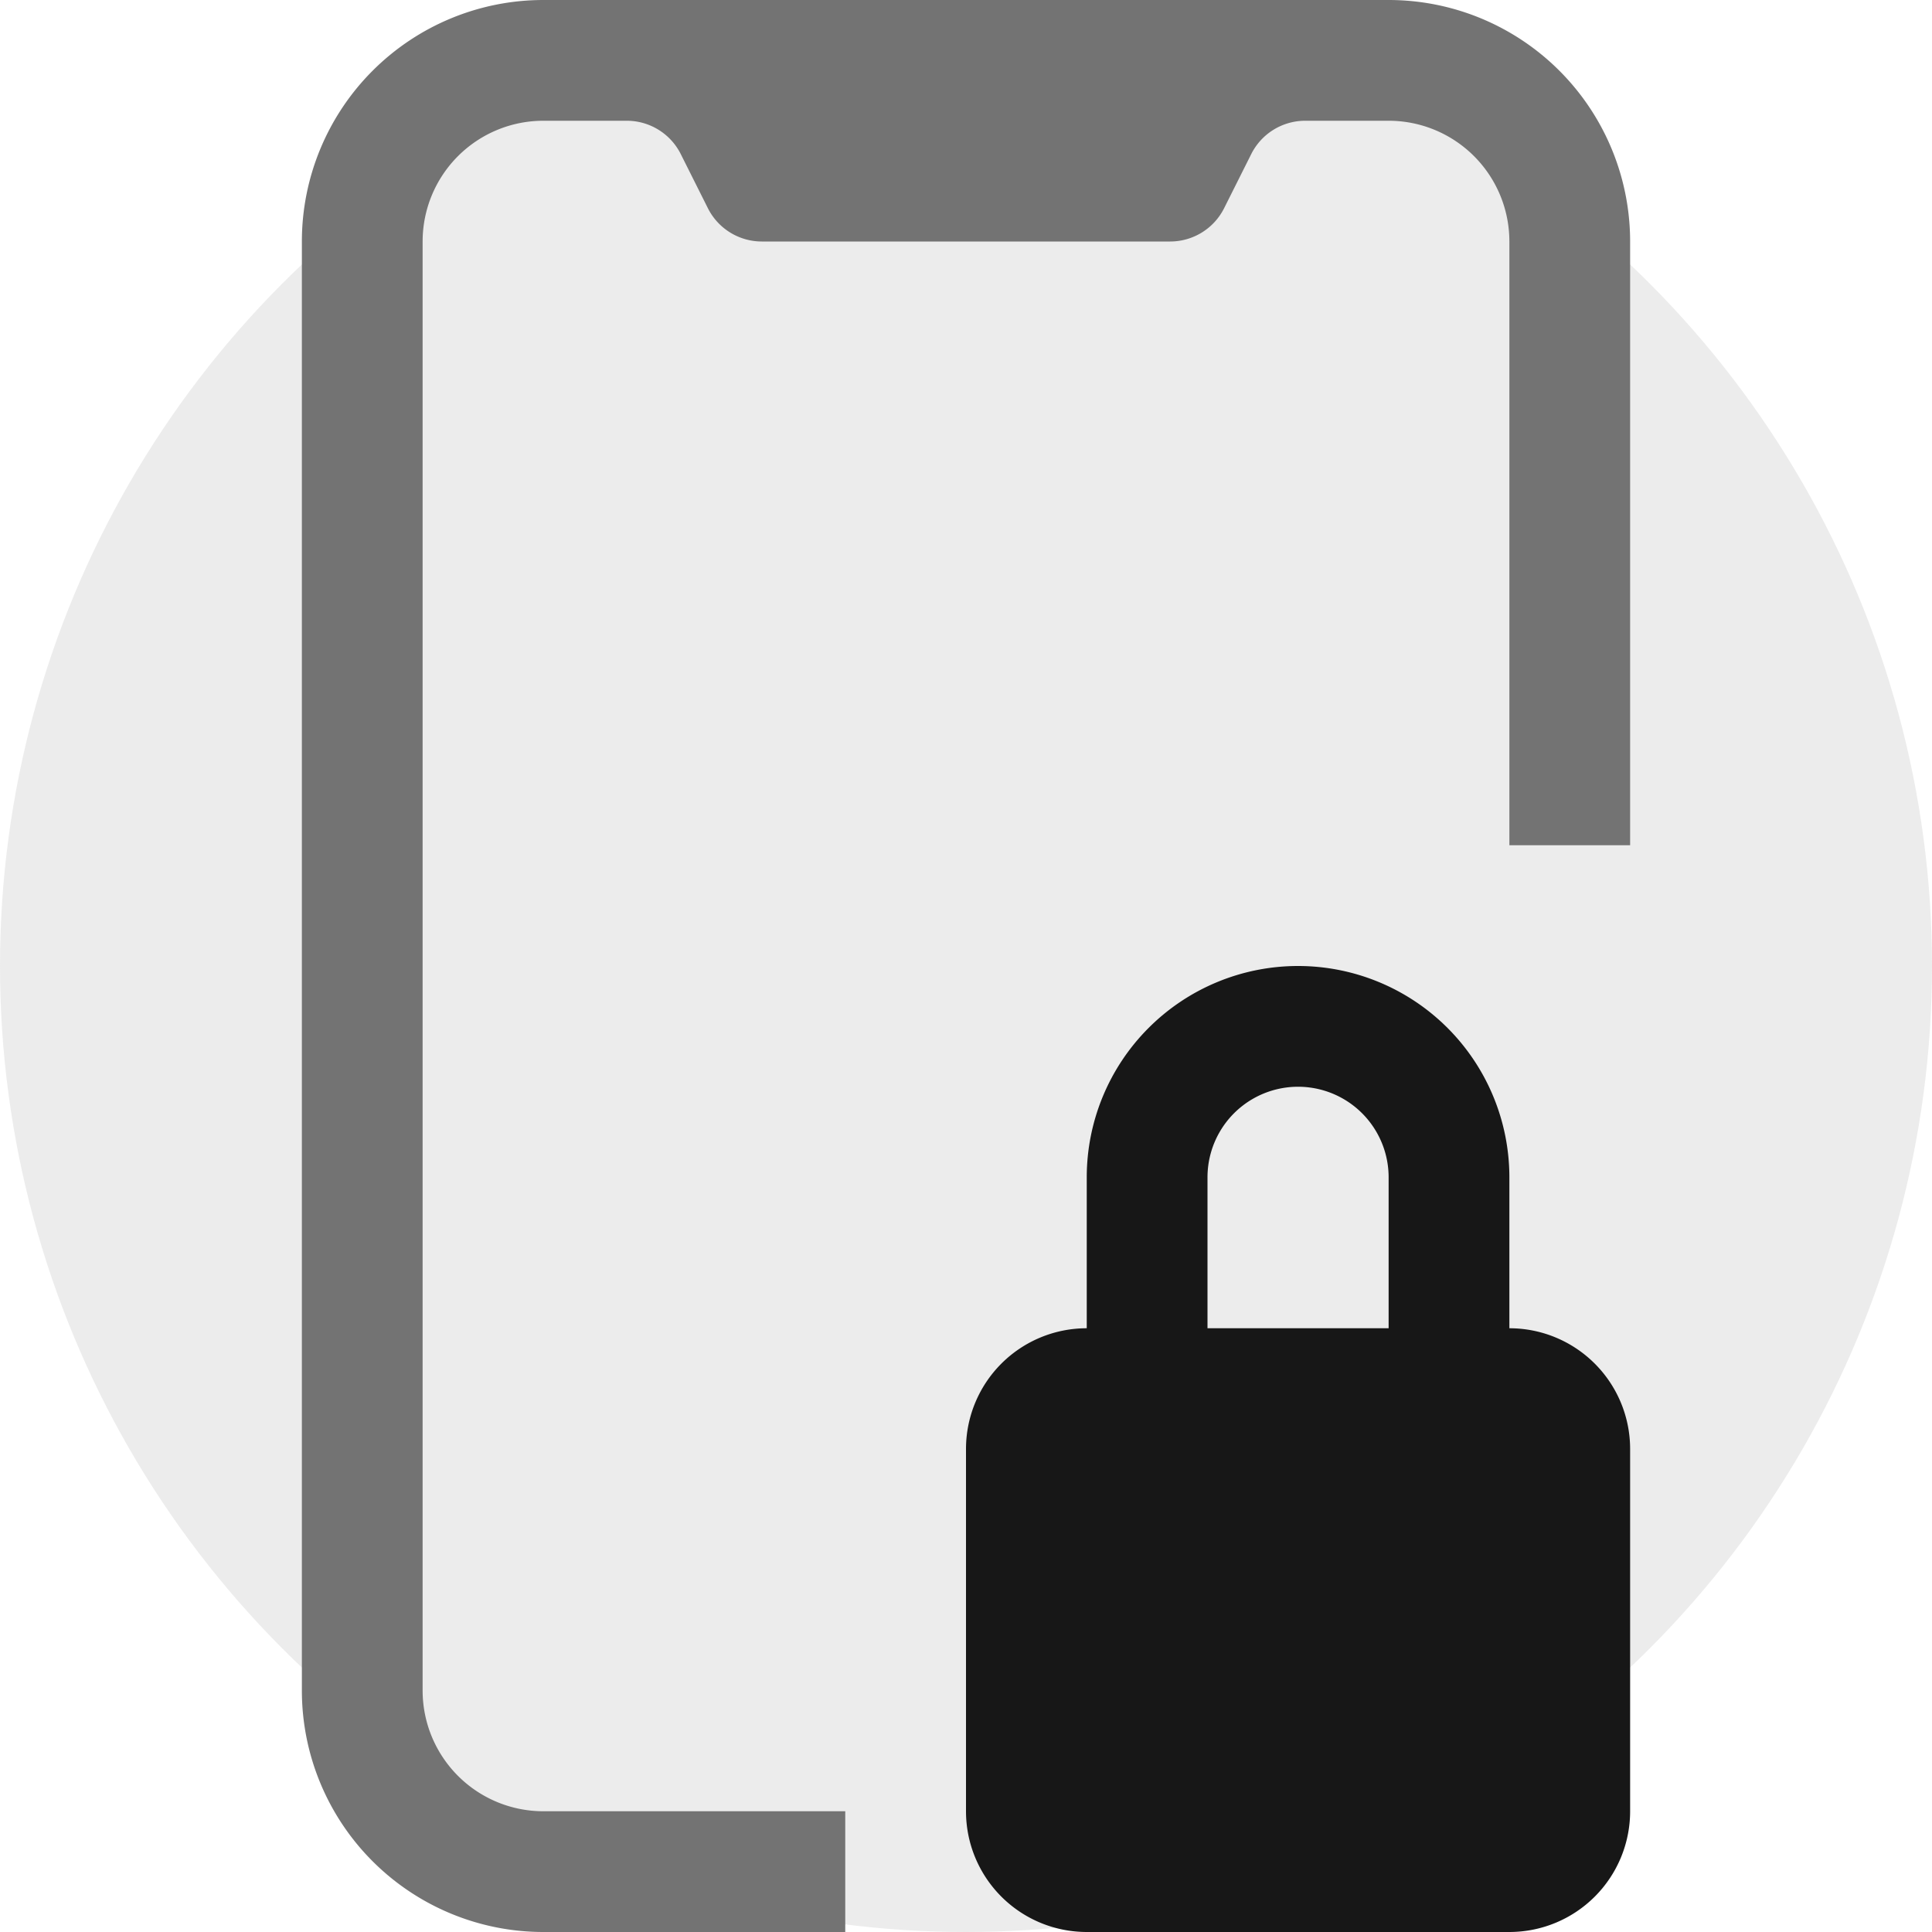
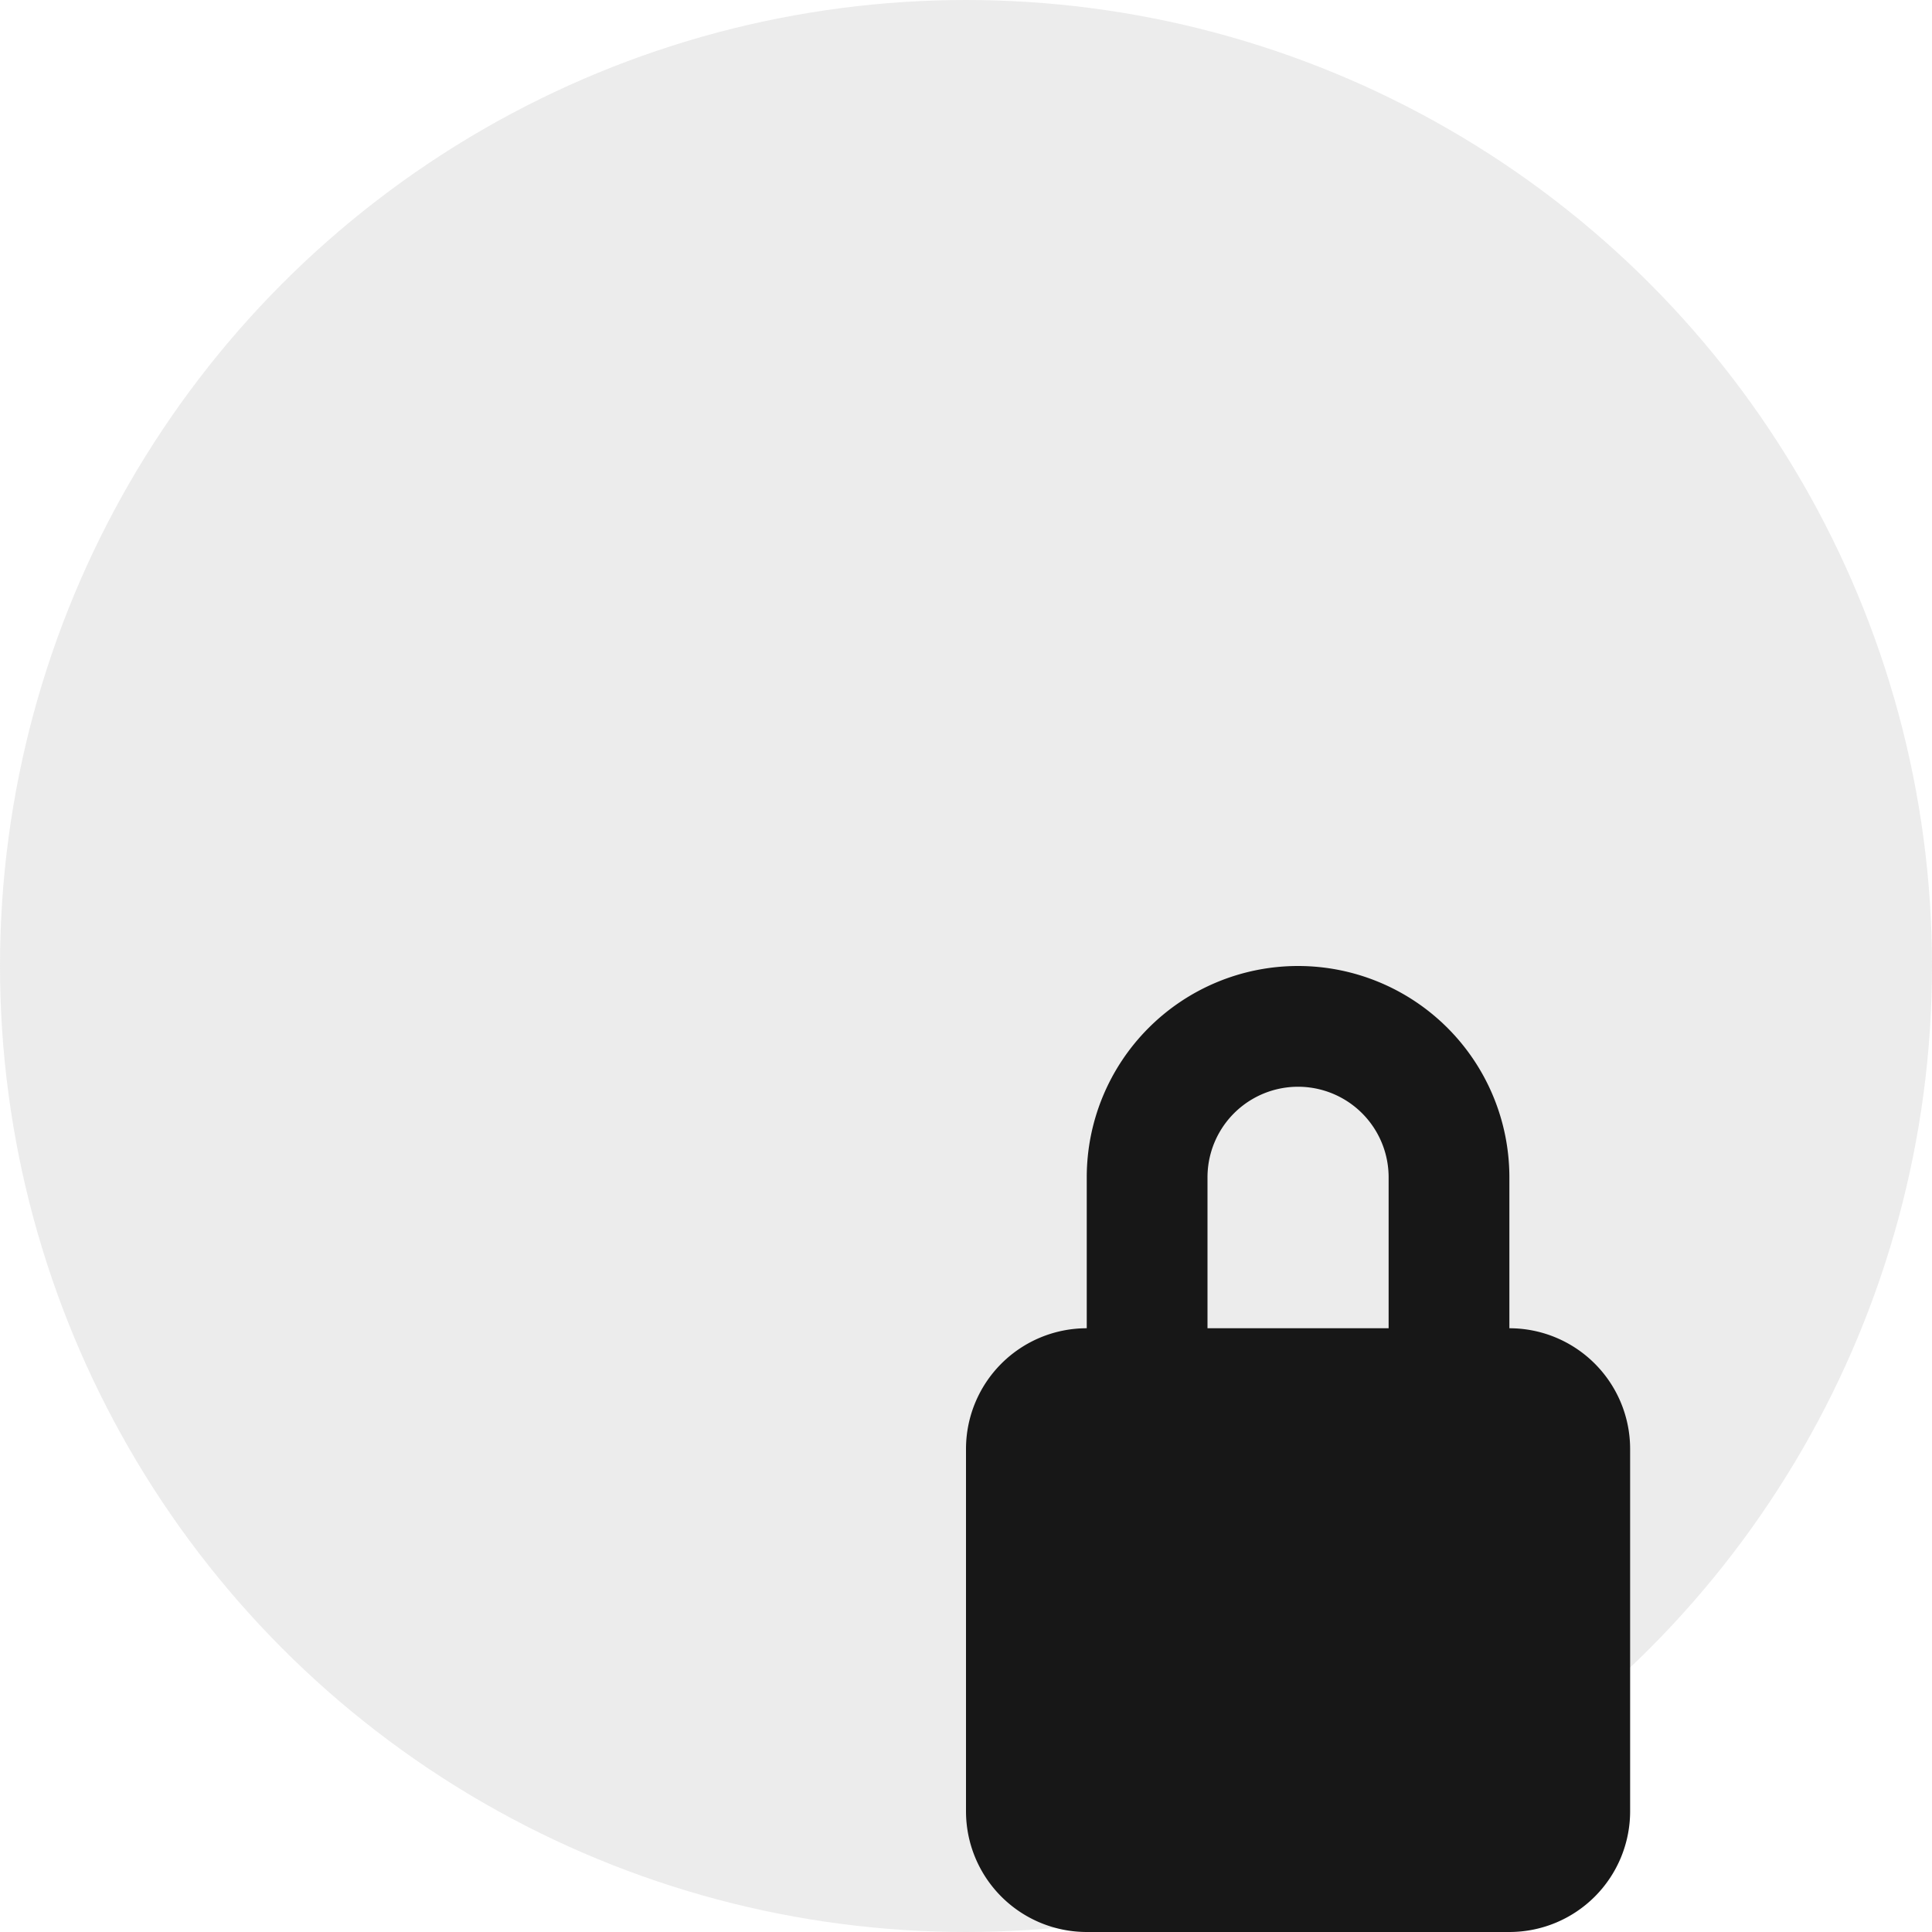
<svg xmlns="http://www.w3.org/2000/svg" viewBox="0 0 32 32" aria-hidden="true" class="h-8 w-8" fill="none">
  <circle cx="16" cy="16" r="16" fill="#A3A3A3" fill-opacity="0.2" />
-   <path fill-rule="evenodd" clip-rule="evenodd" d="M5 4a4 4 0 014-4h14a4 4 0 014 4v10h-2V4a2 2 0 00-2-2h-1.382a1 1 0 00-.894.553l-.448.894a1 1 0 01-.894.553h-6.764a1 1 0 01-.894-.553l-.448-.894A1 1 0 0010.382 2H9a2 2 0 00-2 2v24a2 2 0 002 2h5v2H9a4 4 0 01-4-4V4z" fill="#737373" />
  <path fill-rule="evenodd" clip-rule="evenodd" d="M18 19.5a3.5 3.5 0 117 0V22a2 2 0 012 2v6a2 2 0 01-2 2h-7a2 2 0 01-2-2v-6a2 2 0 012-2v-2.5zm2 2.5h3v-2.5a1.5 1.5 0 00-3 0V22z" fill="#171717" />
</svg>